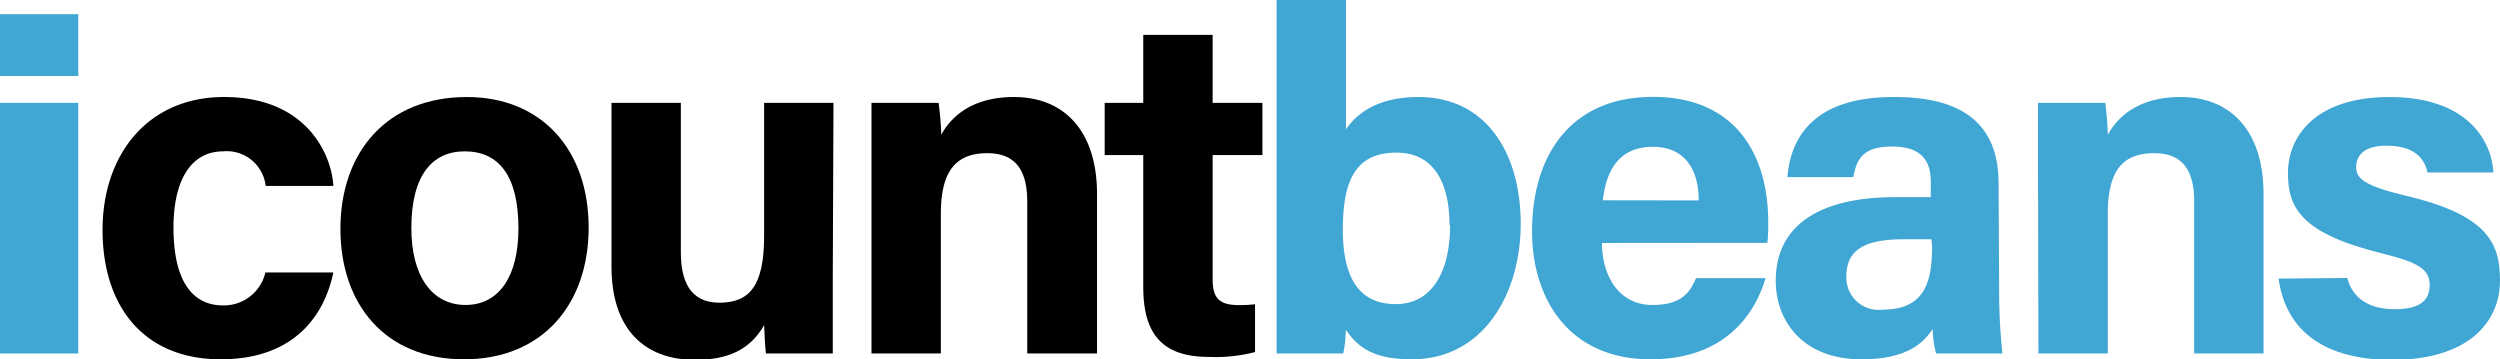
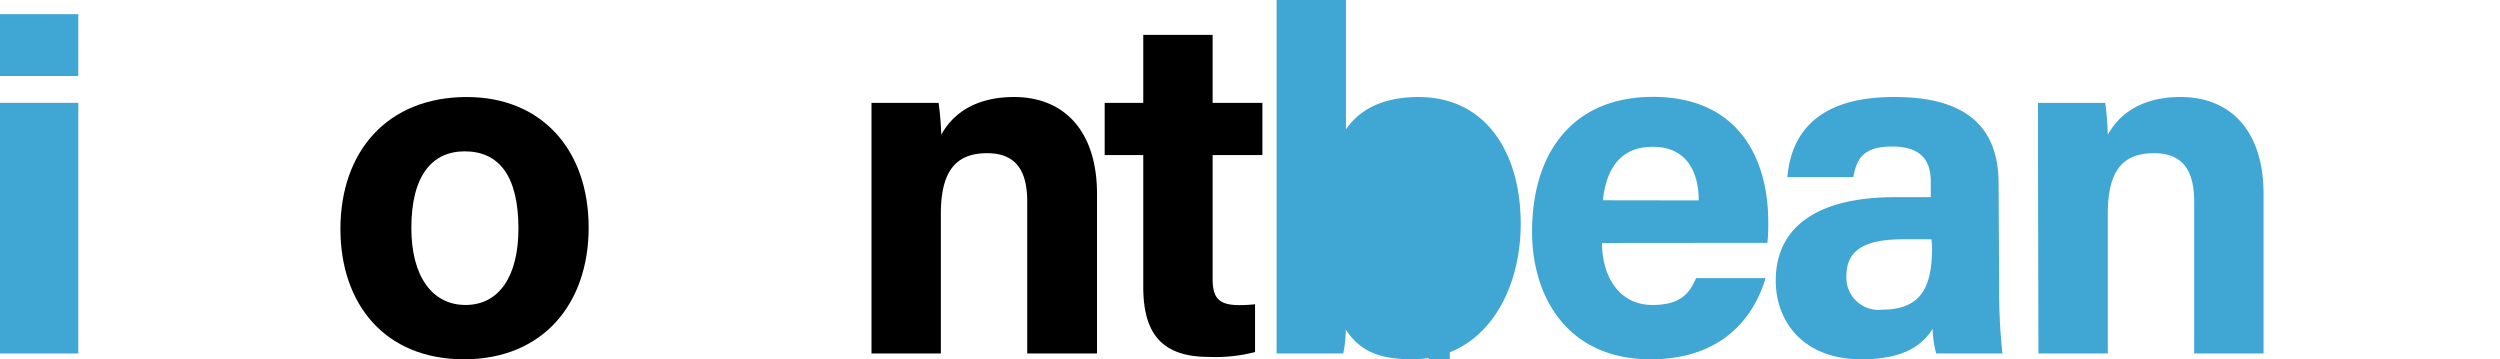
<svg xmlns="http://www.w3.org/2000/svg" viewBox="0 0 176.25 25.33">
  <defs>
    <style>.cls-1{fill:#40a6d3;}</style>
  </defs>
  <title>icb-logo</title>
  <g id="Layer_2" data-name="Layer 2">
    <g id="Layer_1-2" data-name="Layer 1">
      <path class="cls-1" d="M0,1H5.52V5.36H0ZM0,7.25H5.52V24.92H0Z" />
-       <path d="M23.5,19.21c-.61,2.94-2.68,6.12-7.94,6.12-5.5,0-8.33-3.81-8.33-9.12s3.19-9.37,8.56-9.37c6,0,7.62,4.27,7.71,6.27H18.73a2.76,2.76,0,0,0-3-2.44c-2.24,0-3.5,2-3.5,5.38,0,3.76,1.34,5.48,3.48,5.48a3,3,0,0,0,3-2.32Z" />
      <path d="M41.5,16.05c0,5.34-3.2,9.28-8.79,9.28S24,21.42,24,16.14c0-5.45,3.3-9.3,8.91-9.3C38.14,6.84,41.5,10.51,41.5,16.05ZM29,16.08c0,3.4,1.47,5.42,3.82,5.42s3.73-2,3.73-5.39c0-3.69-1.36-5.44-3.79-5.44C30.48,10.67,29,12.35,29,16.08Z" />
-       <path d="M58.71,19.78c0,1.71,0,3.56,0,5.14H54c-.07-.48-.1-1.42-.13-2-1,1.77-2.61,2.45-4.86,2.45-3.6,0-5.9-2.19-5.9-6.57V7.25H48V17.78c0,1.95.6,3.56,2.72,3.56s3.15-1.19,3.15-4.69V7.25h4.89Z" />
      <path d="M61.44,11.7c0-1.5,0-3.15,0-4.45h4.73a21.27,21.27,0,0,1,.19,2.25c.6-1.11,2-2.66,5.13-2.66,3.54,0,5.85,2.4,5.85,6.84V24.92H72.42V14.22c0-2-.66-3.42-2.82-3.42S66.33,12,66.33,15.07v9.85H61.44Z" />
      <path d="M77.88,7.25H80.6V2.46h4.89V7.25H89v3.68H85.49v8.72c0,1.34.42,1.86,1.87,1.86a9.37,9.37,0,0,0,1.12-.06v3.37a11.1,11.1,0,0,1-3.29.34c-3.45,0-4.59-1.85-4.59-4.94V10.93H77.88Z" />
-       <path class="cls-1" d="M90,0h4.89V9.12C95.66,8,97.12,6.84,100,6.84c4.81,0,7.21,4,7.21,8.93s-2.61,9.56-7.68,9.56c-2.63,0-3.79-.8-4.65-2.09a9.2,9.2,0,0,1-.18,1.68H90c0-1.92,0-3.86,0-5.78Zm12.19,15.86c0-2.94-1.09-5.1-3.73-5.1-2.8,0-3.79,1.82-3.79,5.42,0,3,.88,5.26,3.73,5.26C100.93,21.44,102.23,19.2,102.23,15.86Z" />
+       <path class="cls-1" d="M90,0h4.89V9.12C95.66,8,97.12,6.84,100,6.84c4.81,0,7.21,4,7.21,8.93s-2.61,9.56-7.68,9.56c-2.63,0-3.79-.8-4.65-2.09a9.2,9.2,0,0,1-.18,1.68H90c0-1.92,0-3.86,0-5.78m12.19,15.86c0-2.94-1.09-5.1-3.73-5.1-2.8,0-3.79,1.82-3.79,5.42,0,3,.88,5.26,3.73,5.26C100.93,21.44,102.23,19.2,102.23,15.86Z" />
      <path class="cls-1" d="M112.94,17.13c0,2.21,1.11,4.37,3.55,4.37,2,0,2.62-.82,3.08-1.89h4.9c-.63,2.16-2.56,5.72-8.11,5.72-5.82,0-8.35-4.36-8.35-9,0-5.54,2.85-9.5,8.52-9.5,6.07,0,8.13,4.39,8.13,8.8a11.65,11.65,0,0,1-.06,1.49Zm6.82-3c0-2-.85-3.78-3.23-3.78S113.24,12,113,14.12Z" />
      <path class="cls-1" d="M140.94,20.35a41.15,41.15,0,0,0,.23,4.57H136.5a7.14,7.14,0,0,1-.25-1.73c-.64,1-1.84,2.14-5,2.14-4.26,0-6.06-2.8-6.06-5.54,0-4,3.23-5.89,8.41-5.89h2.52V12.82c0-1.25-.45-2.49-2.72-2.49-2.06,0-2.51.88-2.74,2.16h-4.65c.26-3.14,2.21-5.68,7.58-5.65,4.73,0,7.31,1.88,7.31,6.08Zm-4.77-3.48h-2c-2.94,0-4,.9-4,2.61a2.27,2.27,0,0,0,2.55,2.35c3.11,0,3.49-2.16,3.49-4.49Z" />
      <path class="cls-1" d="M143.68,11.7c0-1.5,0-3.15,0-4.45h4.74a21.39,21.39,0,0,1,.18,2.25c.61-1.11,2-2.66,5.13-2.66,3.55,0,5.85,2.4,5.85,6.84V24.92h-4.89V14.22c0-2-.66-3.42-2.82-3.42s-3.27,1.15-3.27,4.27v9.85h-4.89Z" />
-       <path class="cls-1" d="M165.48,19.6c.37,1.41,1.52,2.2,3.35,2.2s2.46-.65,2.46-1.72-.76-1.57-3.29-2.2c-5.76-1.41-6.7-3.2-6.7-5.69s1.84-5.35,7.17-5.35,7.17,2.93,7.32,5.32h-4.65c-.15-.65-.59-1.89-2.89-1.89-1.62,0-2.14.72-2.14,1.51s.55,1.31,3.42,2c5.89,1.37,6.72,3.39,6.72,6,0,2.92-2.22,5.59-7.61,5.59s-7.58-2.59-8-5.73Z" />
    </g>
  </g>
</svg>